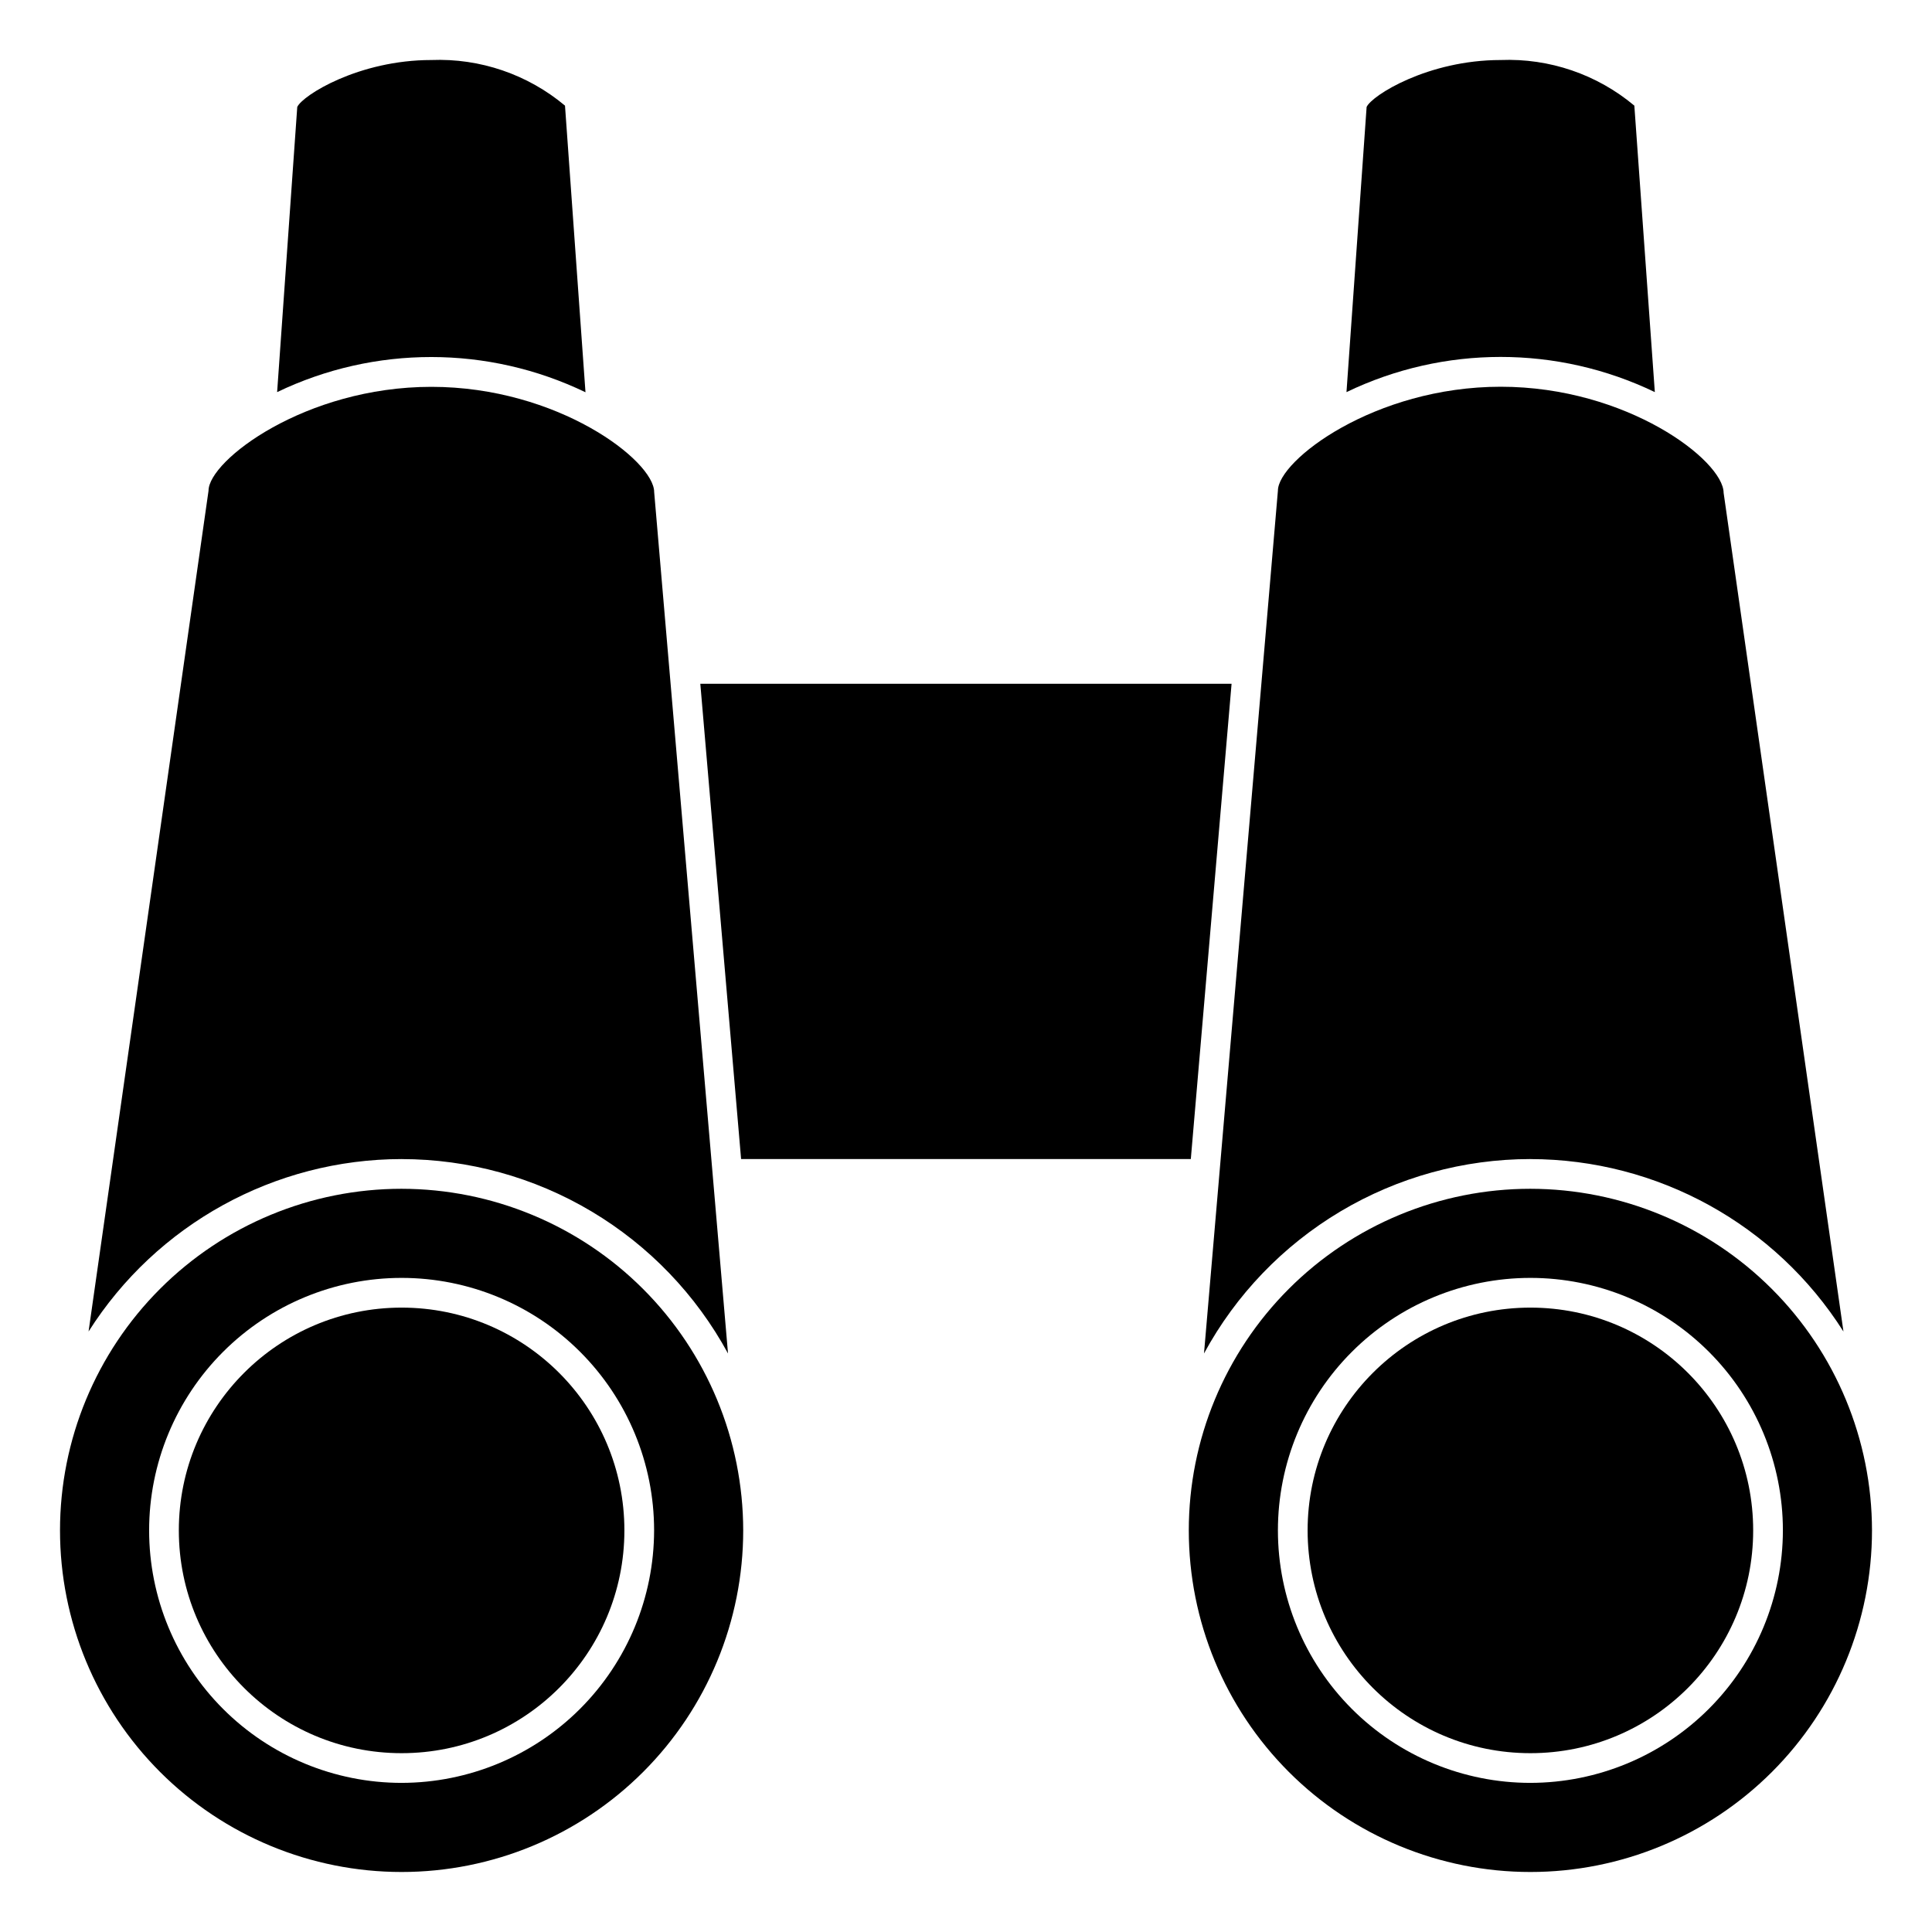
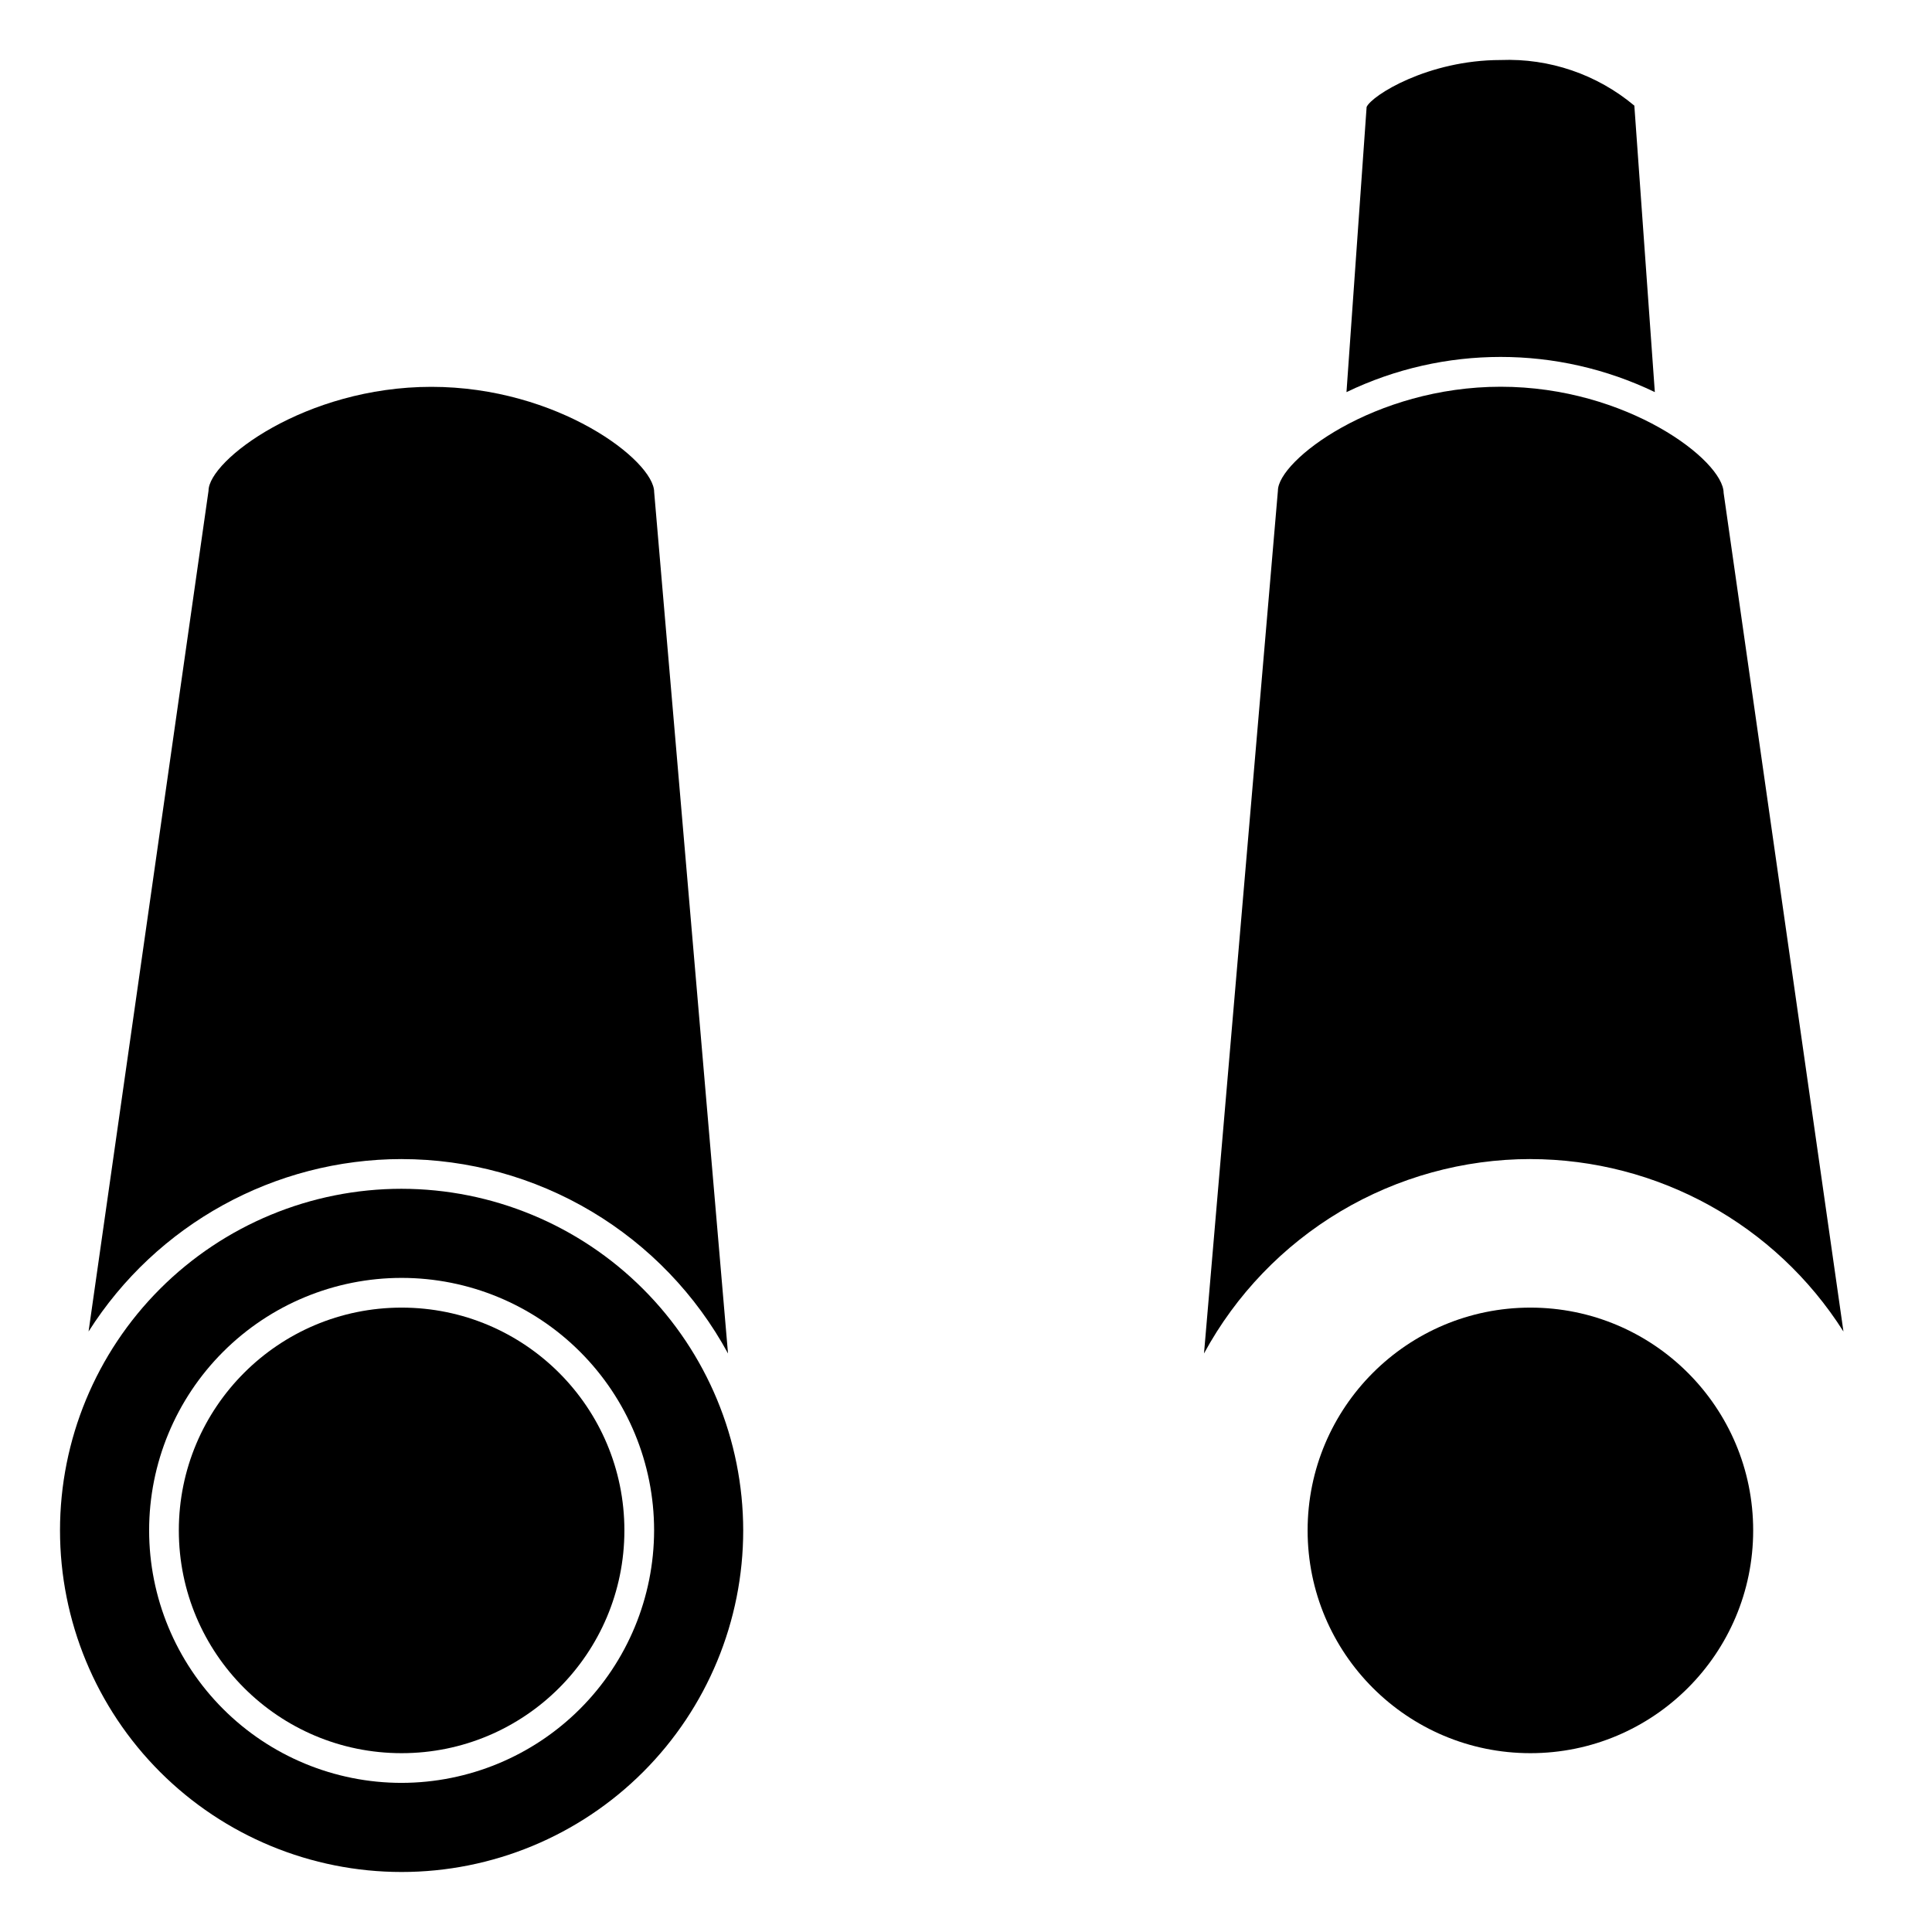
<svg xmlns="http://www.w3.org/2000/svg" fill="#000000" width="800px" height="800px" version="1.1" viewBox="144 144 512 512">
  <g>
-     <path d="m299.16 247.96-5.43-75.965c-9.895-8.289-22.523-12.602-35.426-12.09-19.223 0-34.102 9.344-35.527 12.438l-5.336 75.57c25.832-12.41 55.902-12.395 81.719 0.039z" />
    <path d="m549.57 451.17c33.652 0.035 64.953 17.277 82.965 45.703l-31.758-222.27c-0.039-8.551-25.59-28.113-59.078-28.113-33.488 0-59.039 19.562-59.039 27.551l-19.586 228.64c8.449-15.574 20.945-28.578 36.168-37.648 15.223-9.066 32.609-13.859 50.328-13.871z" />
    <path d="m250.43 451.17c17.719 0.012 35.105 4.805 50.328 13.871 15.227 9.07 27.719 22.074 36.172 37.648l-19.57-228.29c0-8.32-25.566-27.883-59.039-27.883-33.473 0.004-59.059 19.539-59.059 27.531l-31.793 222.82c18.012-28.426 49.309-45.668 82.961-45.703z" />
    <path d="m582.55 247.96-5.434-75.965c-9.895-8.289-22.523-12.602-35.422-12.09-19.223 0-34.102 9.344-35.527 12.438l-5.336 75.57c25.82-12.43 55.898-12.43 81.719 0z" />
    <path d="m250.43 459.04c-24.008 0-47.035 9.539-64.012 26.516-16.977 16.977-26.516 40.004-26.516 64.012 0 24.012 9.539 47.035 26.516 64.016 16.977 16.977 40.004 26.512 64.012 26.512 24.012 0 47.035-9.535 64.012-26.512 16.98-16.98 26.516-40.004 26.516-64.016-0.027-24-9.57-47.012-26.543-63.984-16.973-16.969-39.984-26.516-63.984-26.543zm0 157.44c-17.746 0-34.766-7.051-47.312-19.598-12.551-12.551-19.598-29.57-19.598-47.316s7.047-34.766 19.598-47.312c12.547-12.551 29.566-19.598 47.312-19.598 17.746 0 34.766 7.047 47.312 19.598 12.551 12.547 19.602 29.566 19.602 47.312-0.023 17.742-7.078 34.746-19.621 47.293-12.547 12.543-29.555 19.598-47.293 19.621z" />
-     <path d="m470.38 325.21h-140.79l10.809 125.95h119.18z" />
-     <path d="m549.57 459.04c-24.008 0-47.035 9.539-64.012 26.516-16.977 16.977-26.516 40.004-26.516 64.012 0 24.012 9.539 47.035 26.516 64.016 16.977 16.977 40.004 26.512 64.012 26.512 24.012 0 47.035-9.535 64.016-26.512 16.977-16.98 26.512-40.004 26.512-64.016-0.027-24-9.57-47.012-26.543-63.984-16.973-16.969-39.984-26.516-63.984-26.543zm0 157.44c-17.746 0-34.766-7.051-47.312-19.598-12.551-12.551-19.598-29.57-19.598-47.316s7.047-34.766 19.598-47.312c12.547-12.551 29.566-19.598 47.312-19.598s34.766 7.047 47.316 19.598c12.547 12.547 19.598 29.566 19.598 47.312-0.023 17.742-7.078 34.746-19.621 47.293-12.547 12.543-29.551 19.598-47.293 19.621z" />
    <path d="m608.61 549.57c0 32.609-26.43 59.039-59.039 59.039-32.605 0-59.039-26.43-59.039-59.039 0-32.605 26.434-59.039 59.039-59.039 32.609 0 59.039 26.434 59.039 59.039" />
    <path d="m309.47 549.57c0 32.609-26.434 59.039-59.039 59.039-32.605 0-59.039-26.43-59.039-59.039 0-32.605 26.434-59.039 59.039-59.039 32.605 0 59.039 26.434 59.039 59.039" />
  </g>
</svg>